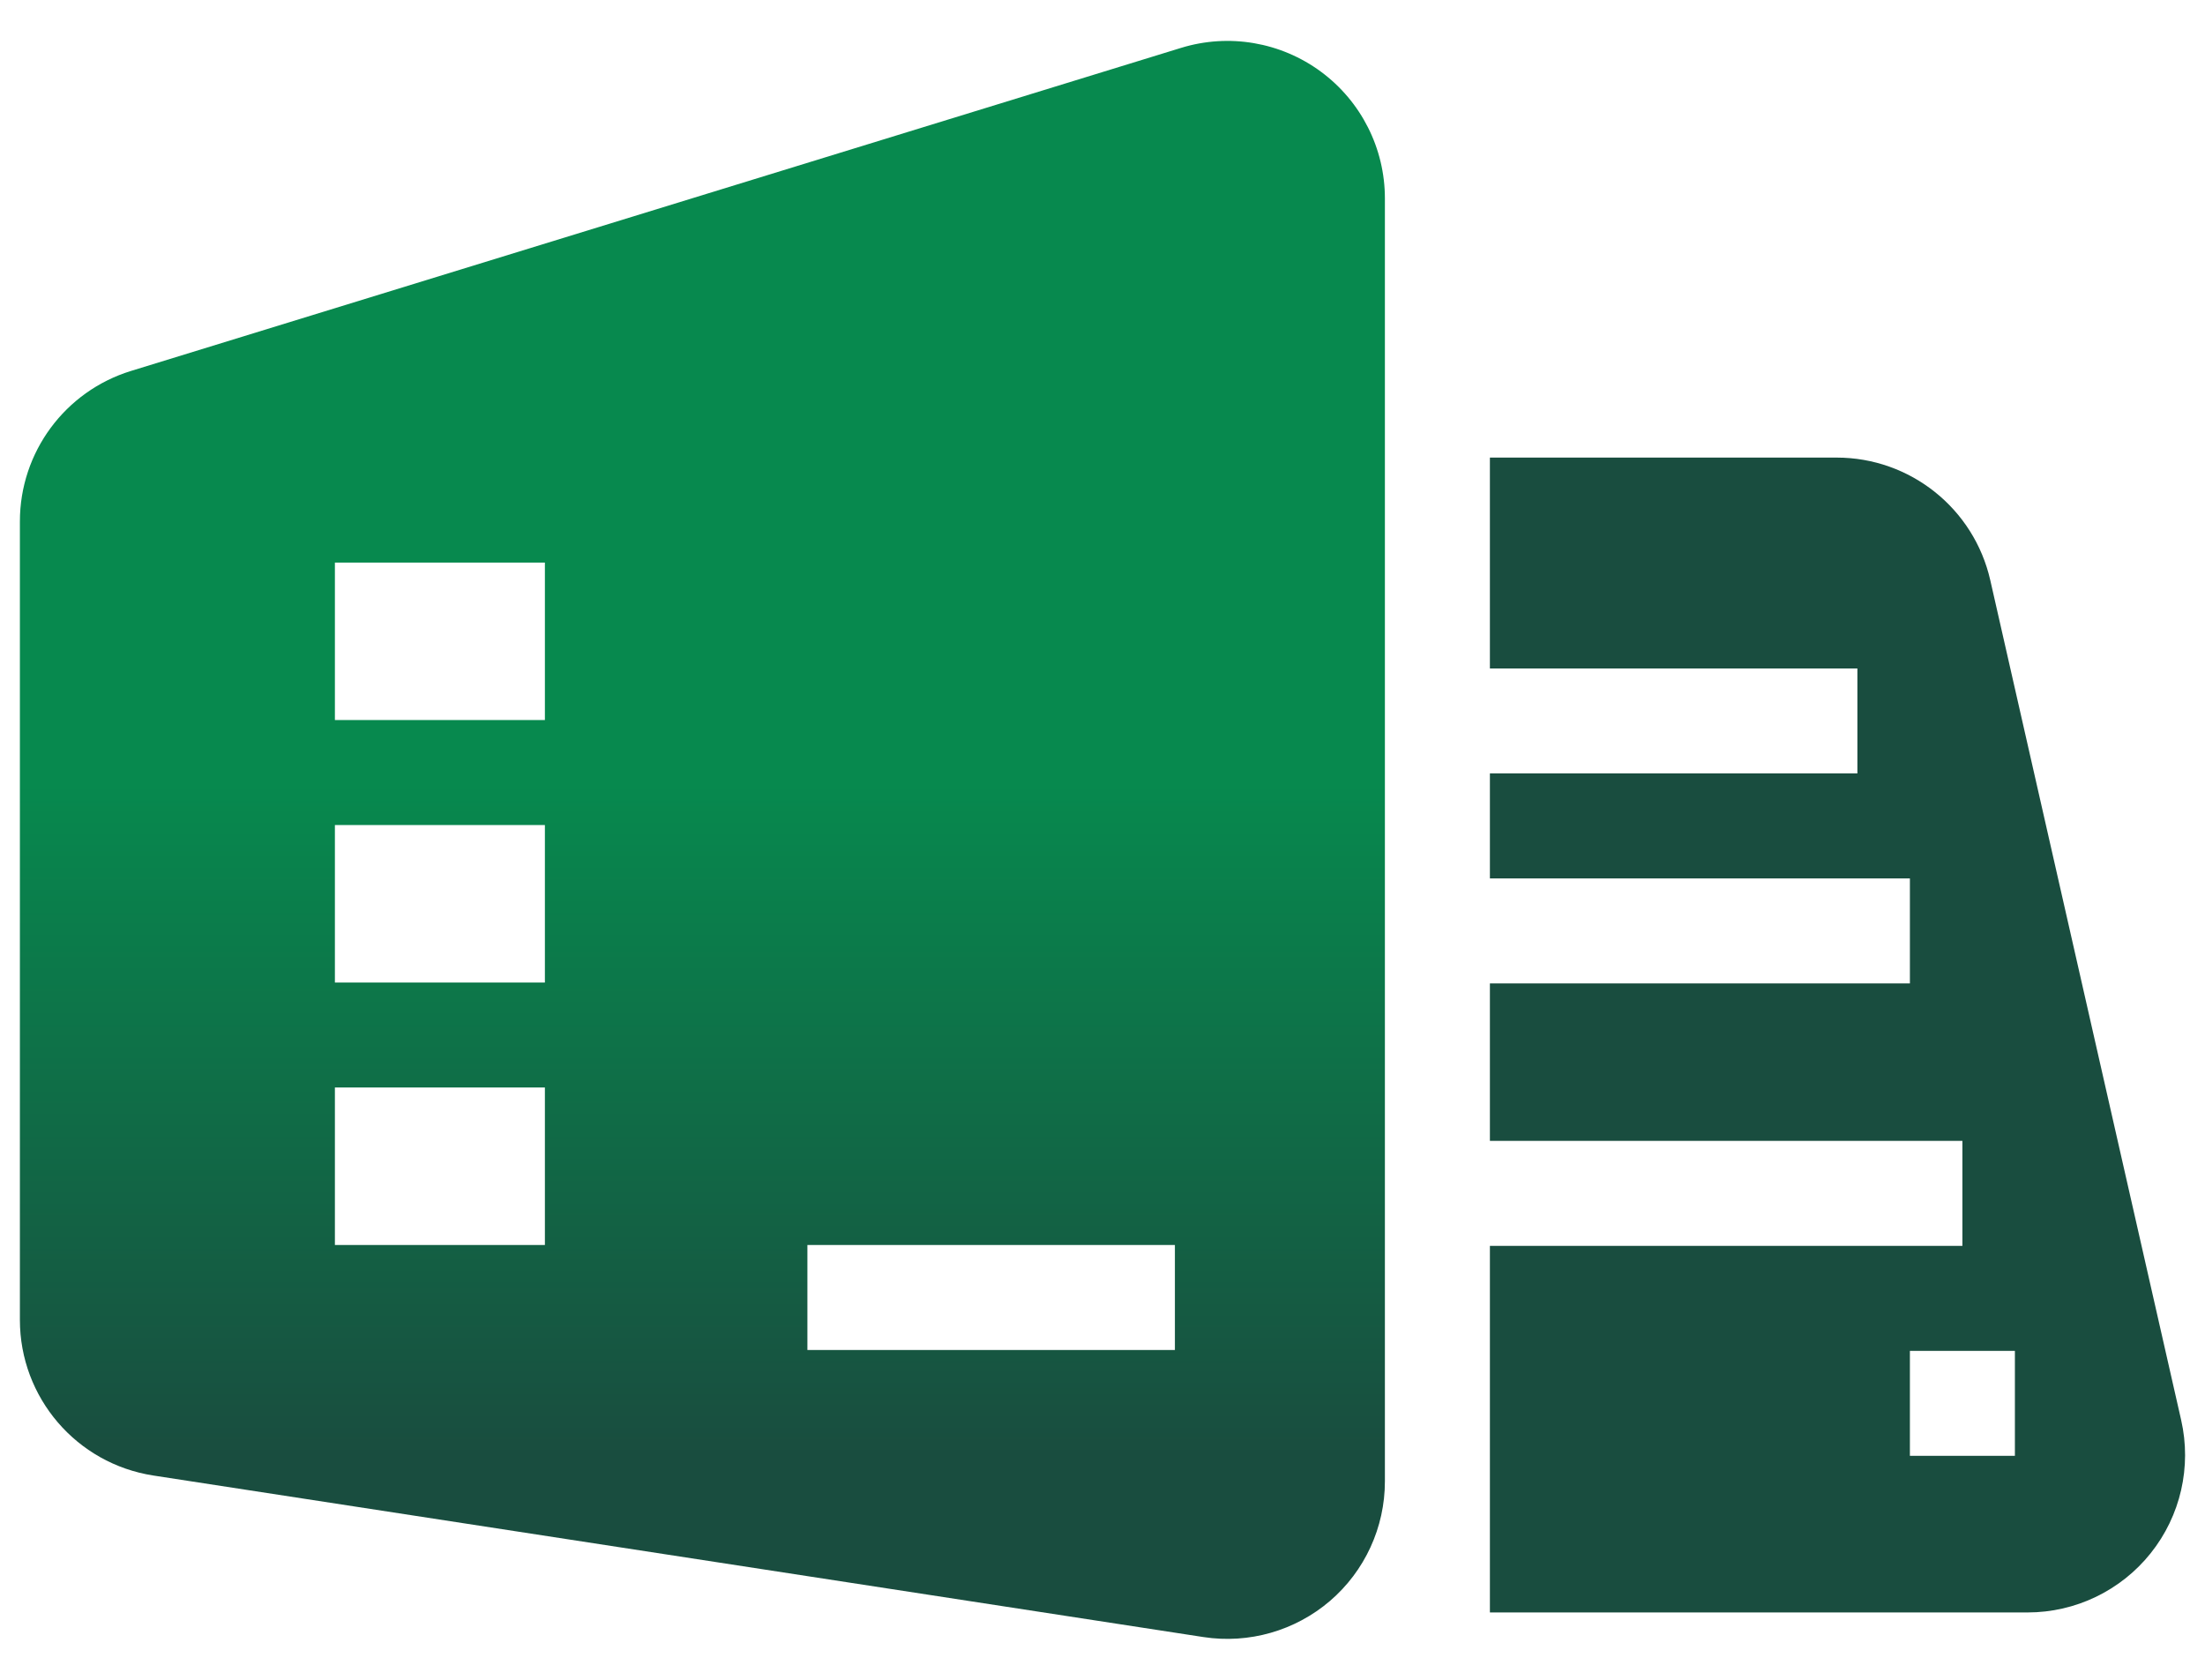
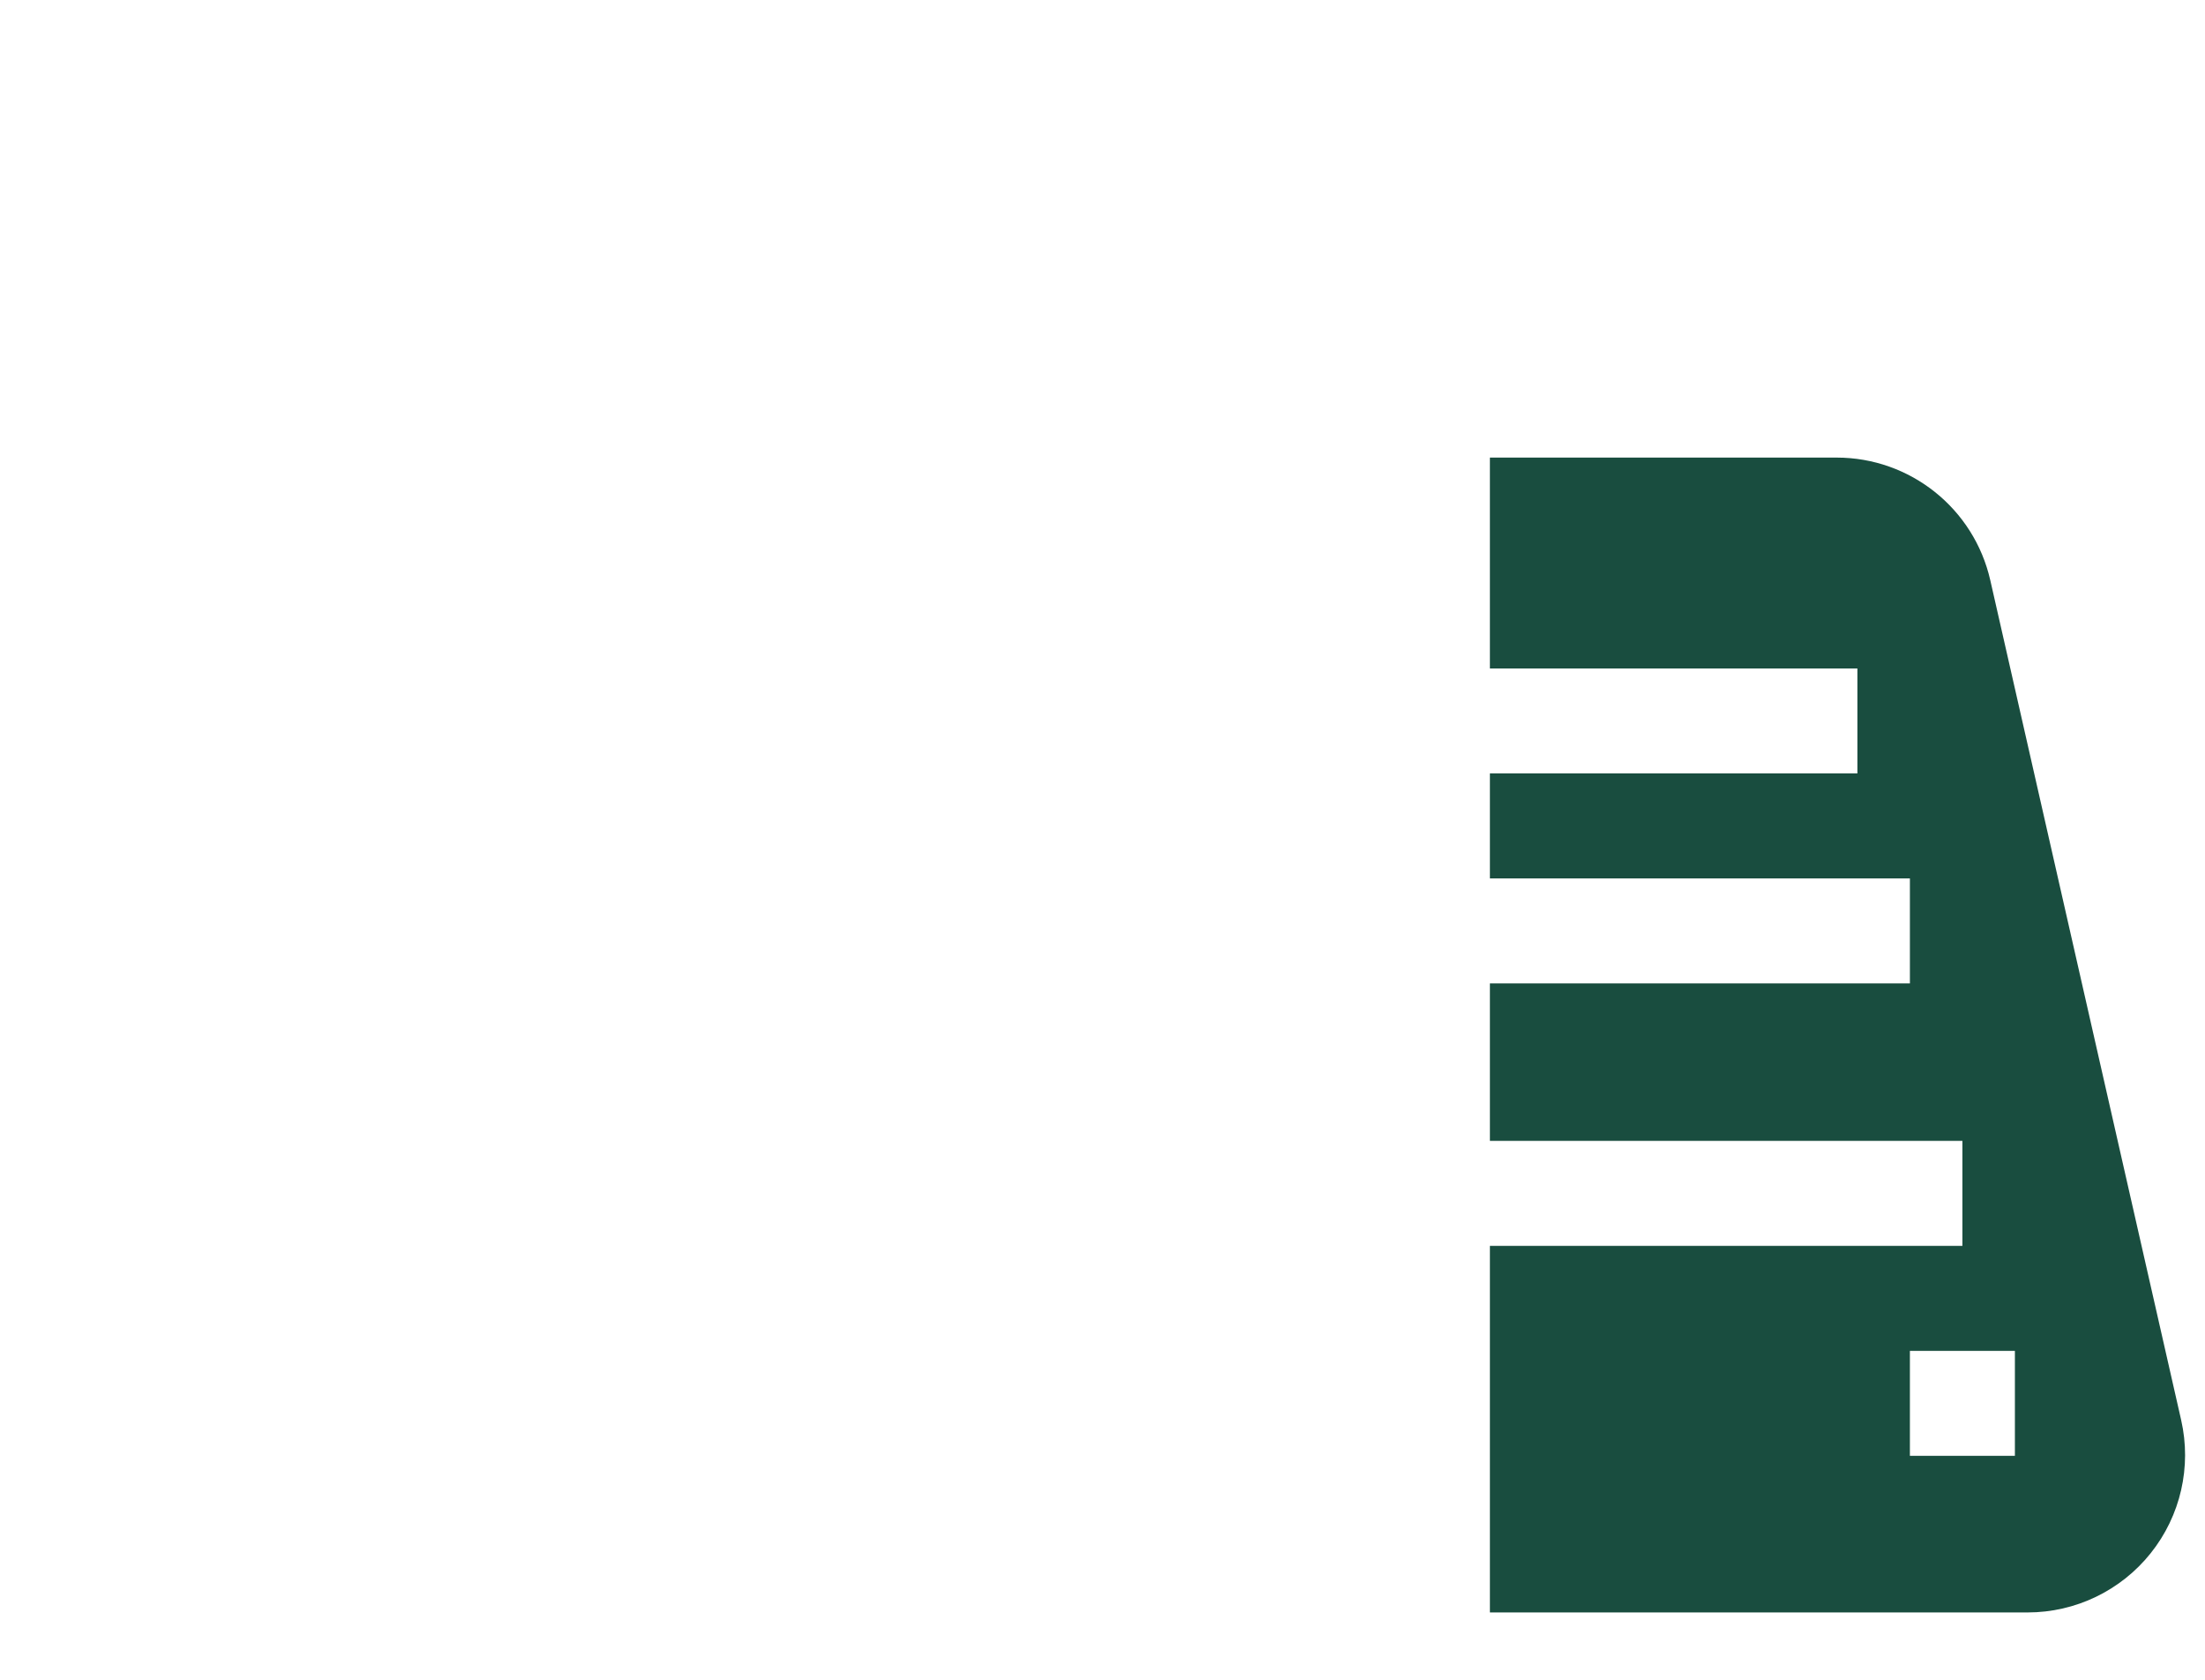
<svg xmlns="http://www.w3.org/2000/svg" width="100%" height="100%" viewBox="0 0 42 32" version="1.1" xml:space="preserve" style="fill-rule:evenodd;clip-rule:evenodd;stroke-linejoin:round;stroke-miterlimit:2;">
  <g id="icon_turnkey_delivery">
-     <path d="M22.497,0.912c0.91,-0.28 1.899,-0.111 2.664,0.454c0.766,0.566 1.218,1.461 1.218,2.413l0,24.442c0,0.875 -0.382,1.707 -1.046,2.277c-0.665,0.569 -1.545,0.821 -2.41,0.688l-20,-3.077c-1.464,-0.225 -2.544,-1.485 -2.544,-2.965l0,-15.211c0,-1.317 0.859,-2.48 2.118,-2.867l20,-6.154Zm-0.118,22.805l-7,0l0,2l7,0l0,-2Zm-12,-3l-4,0l0,3l4,0l0,-3Zm0,-5l-4,0l0,3l4,0l0,-3Zm0,-5l-4,0l0,3l4,0l0,-3Z" style="fill:url(#_Linear1);" />
    <path d="M28.379,12.734l0,-4.017l6.605,0c1.401,0 2.615,0.97 2.926,2.336l3.636,16c0.202,0.889 -0.011,1.823 -0.581,2.536c-0.569,0.713 -1.432,1.128 -2.344,1.128l-10.242,0l0,-6.983l9,0l0,-2l-9,0l0,-3l8,0l0,-2l-8,0l0,-2l7,0l0,-2l-7,0Zm10,13l-2,0l0,2l2,0l0,-2Z" style="fill:#194d3f;" />
  </g>
  <defs>
    <linearGradient id="_Linear1" x1="0" y1="0" x2="1" y2="0" gradientUnits="userSpaceOnUse" gradientTransform="matrix(1.16805e-15,-12.839,21.801,8.985e-16,13.352,27.764)">
      <stop offset="0" style="stop-color:#194d3f;stop-opacity:1" />
      <stop offset="1" style="stop-color:#07894e;stop-opacity:1" />
    </linearGradient>
  </defs>
</svg>